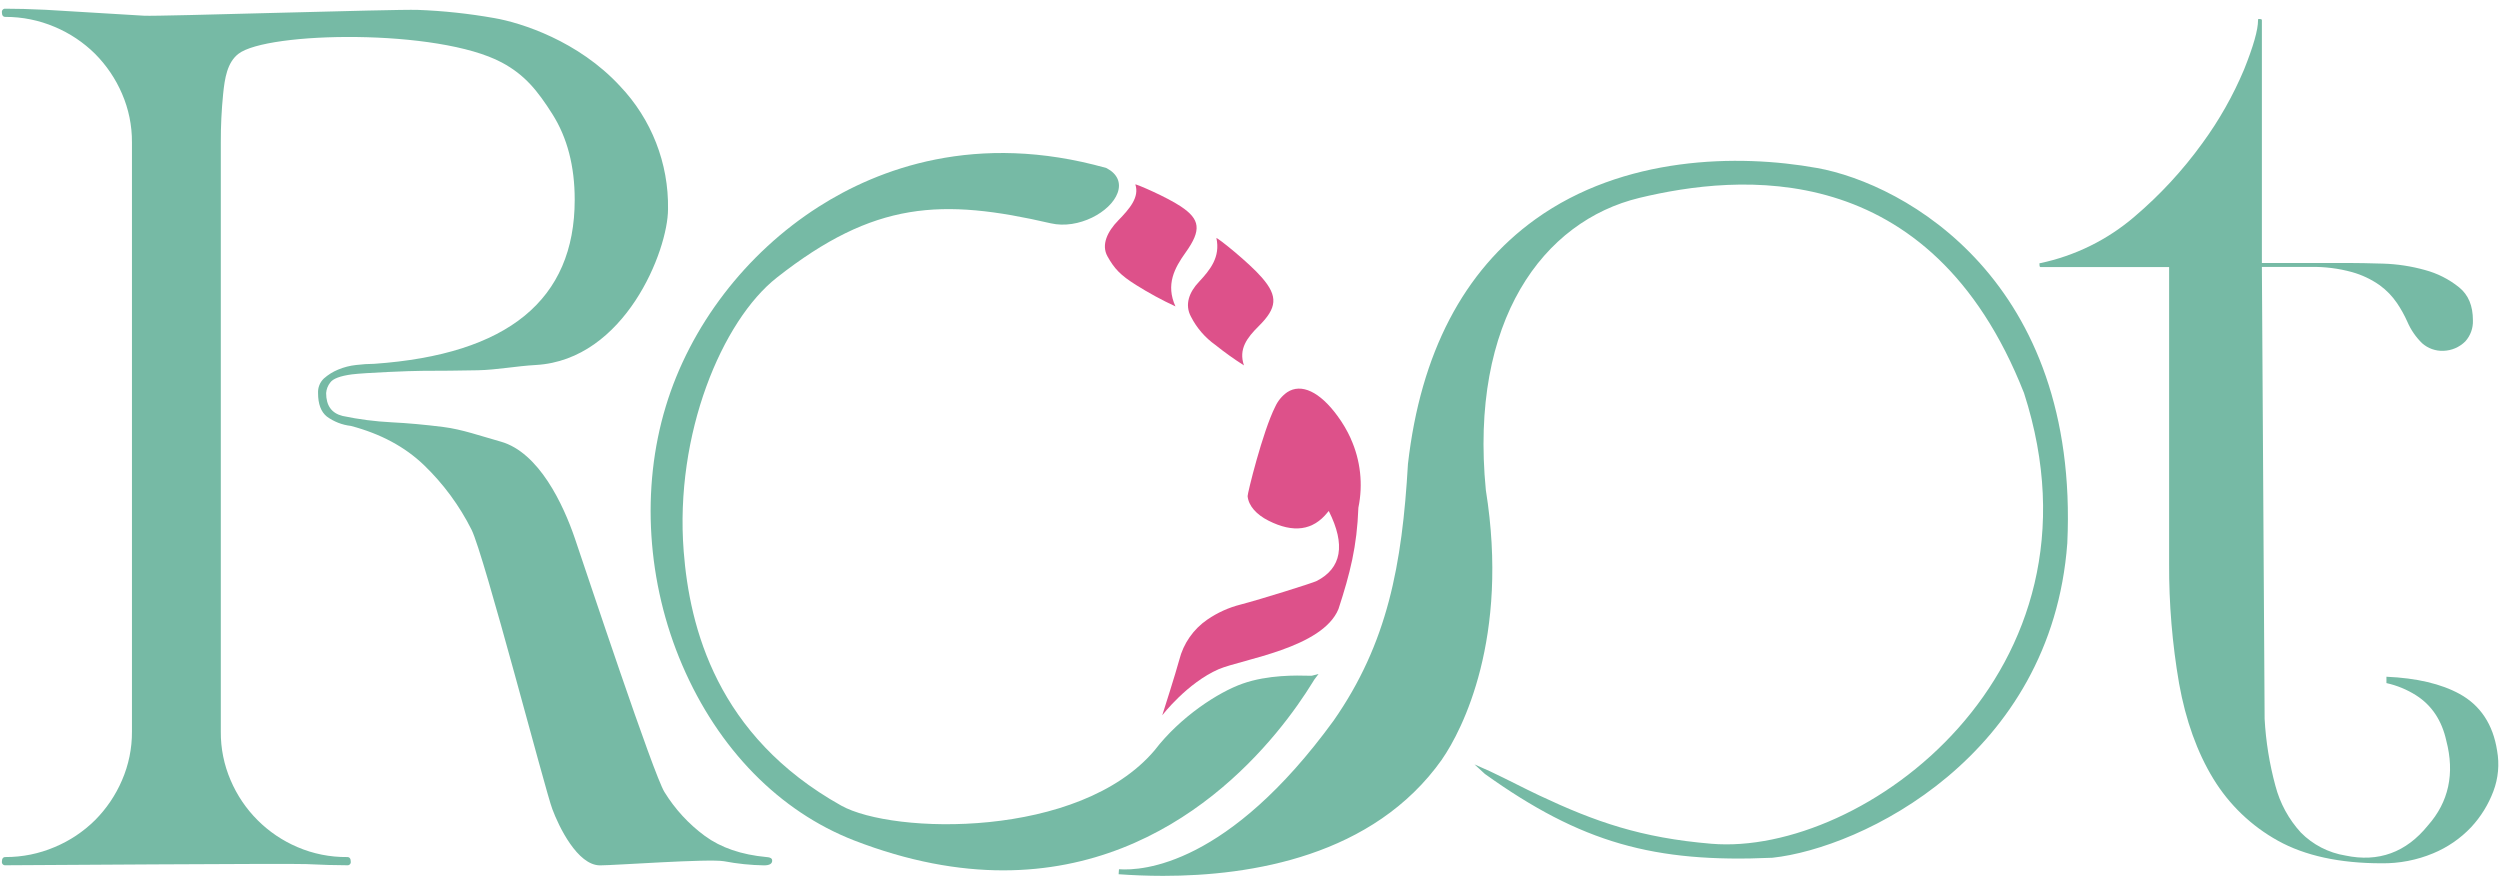
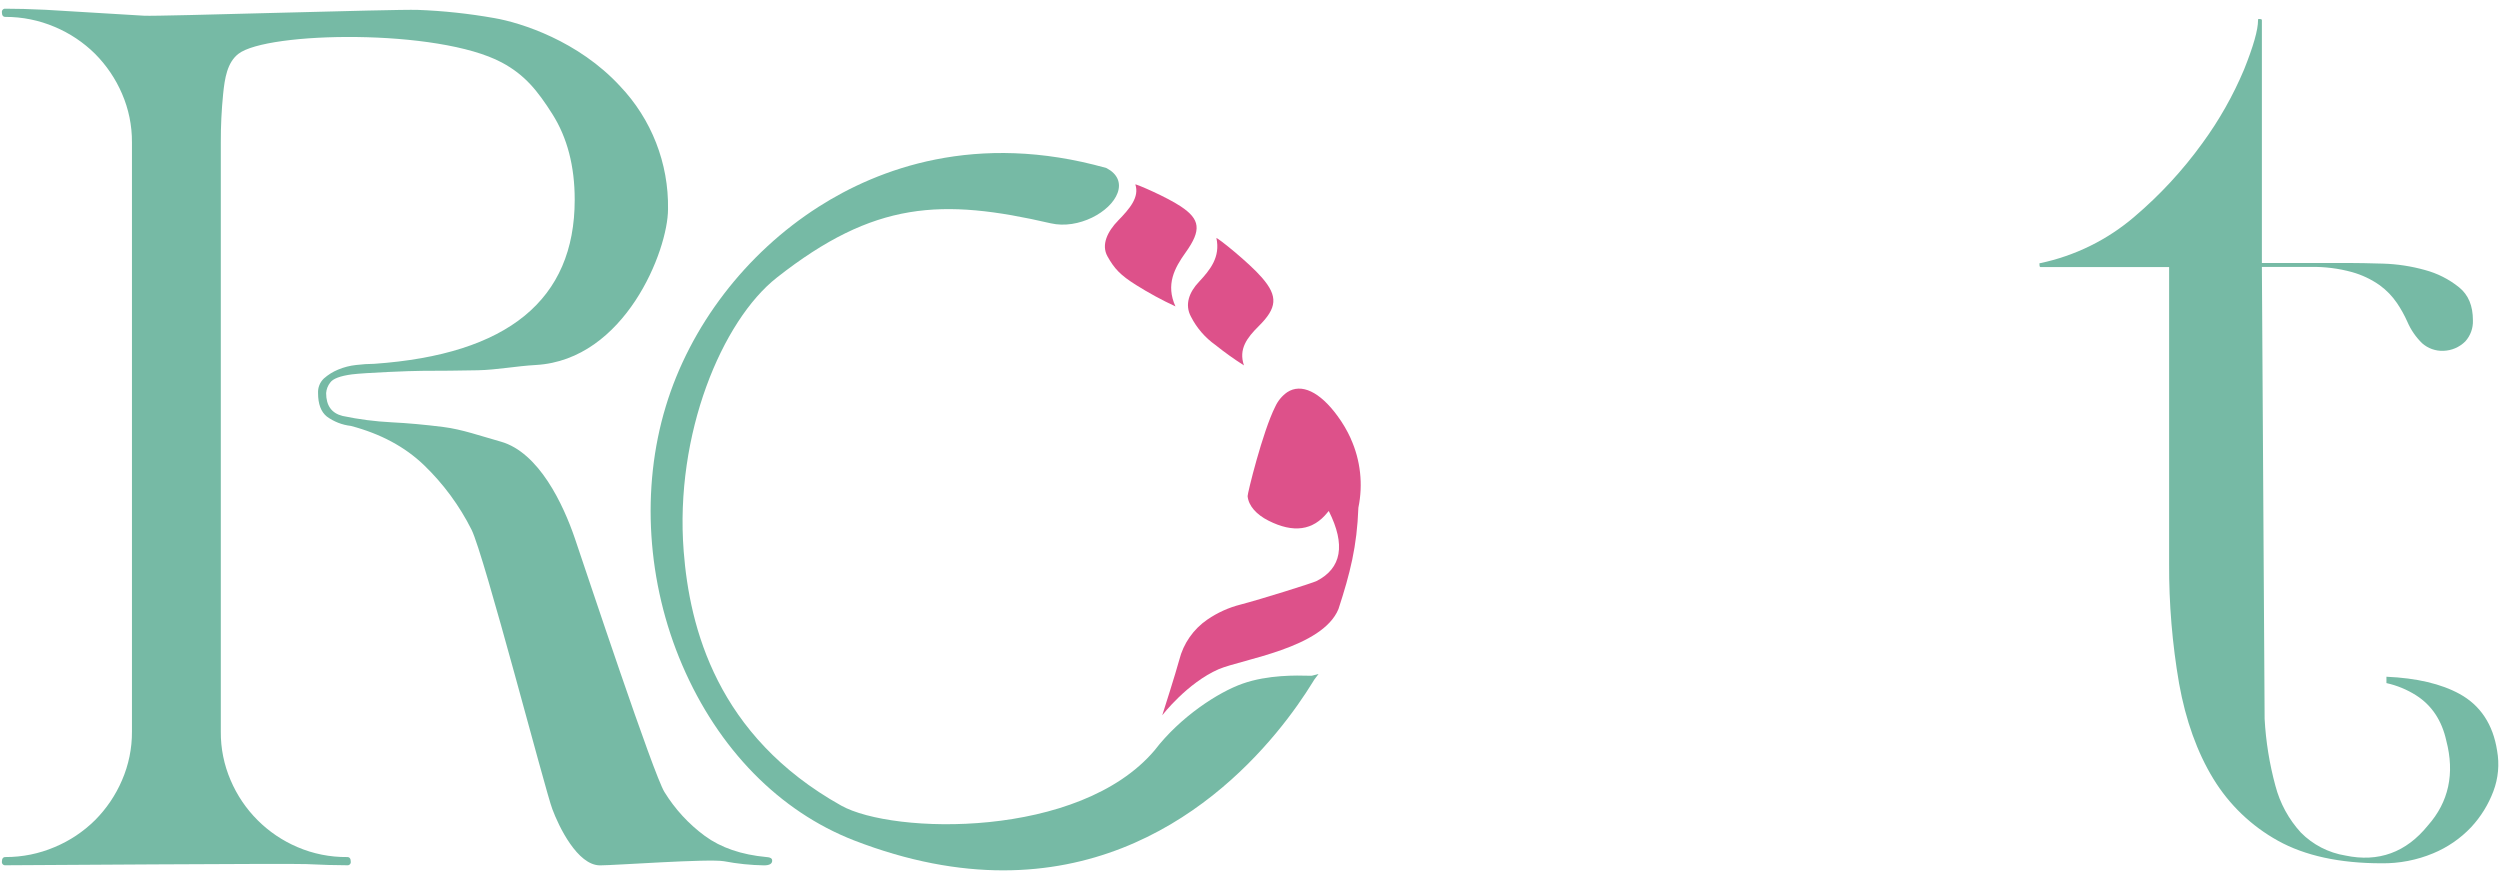
<svg xmlns="http://www.w3.org/2000/svg" width="206" height="73" viewBox="0 0 206 73" fill="none">
  <g clip-path="url(#clip0_2001_3609)">
    <path d="M93.552 15.195C93.898 16.244 93.099 17.185 92.139 18.168C91.266 19.064 90.718 20.165 91.258 21.128C91.832 22.152 92.328 22.679 93.618 23.487C94.659 24.142 95.742 24.73 96.858 25.248C96.04 23.45 96.776 22.087 97.704 20.792C99.015 18.957 98.903 18.071 97.282 16.999C96.132 16.233 93.612 15.145 93.542 15.195" fill="#DD518A" />
    <path d="M100.229 19.607C100.575 21.18 99.723 22.229 98.79 23.23C98.003 24.058 97.589 25.096 98.14 26.101C98.611 27.024 99.298 27.82 100.143 28.421C100.898 29.026 101.685 29.589 102.502 30.109C102.04 28.756 102.764 27.823 103.713 26.879C105.226 25.382 105.336 24.425 103.975 22.866C102.927 21.652 100.305 19.552 100.213 19.607" fill="#DD518A" />
-     <path d="M149.705 13.84C143.208 12.671 133.766 12.854 126.517 18.066C120.593 22.328 117.059 29.107 116.016 38.225C115.533 46.553 114.341 53 109.889 59.38C101.22 71.287 94.173 71.77 92.205 71.625L92.189 71.83L92.176 72.037C93.277 72.116 94.519 72.171 95.846 72.171C103.11 72.171 113.177 70.548 118.813 62.587L118.829 62.558C120.493 60.156 124.384 52.567 122.433 40.38C121.073 26.407 127.152 18.207 135.105 16.301C143.101 14.385 159.04 12.705 166.781 32.392C174.223 55.461 153.464 70.564 141.025 69.526C135.218 69.041 131.443 67.714 126.85 65.551C125.505 64.917 124.383 64.314 122.766 63.549L121.5 62.988L122.357 63.774C130.295 69.452 136.29 71.114 146.045 70.679C153.385 69.893 169.043 62.348 170.346 44.755C171.348 23.17 157.05 15.161 149.702 13.837" fill="#76BAA5" />
    <path d="M108.096 55.679C108.057 55.679 107.957 55.679 107.805 55.679C106.898 55.655 104.489 55.59 102.397 56.329C100.386 57.037 97.256 59.063 95.143 61.821C88.951 69.138 73.576 68.765 69.314 66.38C59.053 60.639 56.828 51.699 56.337 45.442C55.577 35.742 59.512 26.415 64.005 22.879C72.043 16.553 77.598 16.325 86.584 18.401C88.862 18.925 91.518 17.468 92.089 15.898C92.399 15.056 92.071 14.325 91.19 13.858L91.151 13.842C80.429 10.82 72.342 13.916 67.442 17.046C61.449 20.876 56.859 26.871 54.859 33.493C52.809 40.249 53.304 48.014 56.214 54.795C59.192 61.732 64.223 66.854 70.37 69.248C74.879 70.994 78.974 71.717 82.668 71.717C97.264 71.717 105.577 60.416 108.143 56.25L108.29 56.012L108.647 55.537L108.096 55.679Z" fill="#76BAA5" />
    <path d="M111.302 36.13C111.003 35.475 110.637 34.852 110.209 34.272C108.757 32.282 107.226 31.556 106.065 32.319C105.641 32.617 105.304 33.023 105.087 33.493C104.038 35.562 102.785 40.692 102.803 40.88C102.879 41.691 103.545 42.411 104.526 42.904C106.576 43.94 108.196 43.72 109.391 42.218C109.423 42.178 109.459 42.147 109.491 42.105C110.899 44.904 110.539 46.824 108.495 47.872C108.183 48.035 103.918 49.372 102.224 49.815C101.248 50.062 100.323 50.48 99.492 51.049C98.337 51.839 97.51 53.024 97.17 54.381C96.884 55.446 95.83 58.757 95.77 58.937C95.77 58.937 97.823 56.269 100.431 55.136C102.384 54.316 108.974 53.398 110.29 50.184C111.252 47.232 111.813 45.03 111.931 41.83C112.328 39.915 112.108 37.925 111.302 36.144" fill="#DD518A" />
    <path d="M186.379 21.995H190.38C191.539 21.971 192.696 22.115 193.814 22.423C194.628 22.652 195.397 23.017 196.089 23.503C196.642 23.906 197.122 24.402 197.508 24.968C197.841 25.459 198.129 25.978 198.37 26.52C198.655 27.182 199.068 27.781 199.584 28.284C200.067 28.711 200.696 28.935 201.34 28.908C202.015 28.888 202.656 28.612 203.136 28.137C203.567 27.662 203.794 27.035 203.768 26.394C203.768 25.194 203.395 24.297 202.63 23.676C201.8 23.008 200.839 22.521 199.809 22.247C198.691 21.935 197.54 21.759 196.38 21.723C195.214 21.689 194.257 21.67 193.541 21.67H186.379V1.673C186.379 1.626 186.379 1.566 186.167 1.566C186.073 1.566 186.062 1.566 186.062 1.673C186.062 2.46 185.685 3.799 184.911 5.729C184.007 7.879 182.854 9.915 181.477 11.798C179.861 14.036 177.98 16.071 175.875 17.858C173.644 19.771 170.966 21.088 168.089 21.689H168.052C168.05 21.724 168.05 21.76 168.052 21.796C168.052 22.006 168.107 22.006 168.157 22.006H178.735V46.412C178.718 49.734 178.993 53.052 179.558 56.326C180.103 59.359 181.052 61.997 182.376 64.165C183.678 66.303 185.515 68.065 187.706 69.277C189.921 70.509 192.789 71.135 196.231 71.135C197.694 71.156 199.146 70.876 200.496 70.312C201.677 69.823 202.742 69.09 203.621 68.162C204.42 67.303 205.044 66.294 205.456 65.195C205.859 64.127 205.964 62.97 205.76 61.847C205.424 59.69 204.384 58.122 202.672 57.181C201.146 56.342 199.115 55.87 196.642 55.763V56.287C197.504 56.477 198.326 56.815 199.073 57.286C200.383 58.114 201.212 59.383 201.574 61.029C202.284 63.735 201.775 66.089 200.058 68.021C198.273 70.236 195.987 71.072 193.261 70.496C191.868 70.269 190.583 69.606 189.591 68.603C188.588 67.508 187.868 66.184 187.493 64.747C187.005 62.948 186.707 61.103 186.605 59.242L186.379 21.995Z" fill="#76BAA5" />
    <path d="M63.442 70.669C63.347 70.642 63.251 70.627 63.153 70.621C61.093 70.429 59.403 69.85 58.083 68.883C56.75 67.903 55.618 66.673 54.751 65.263C53.849 63.813 48.441 47.516 47.367 44.357C46.423 41.588 44.417 37.279 41.264 36.39C39.604 35.926 38.076 35.378 36.532 35.184C34.988 34.99 33.57 34.862 32.282 34.799C30.919 34.731 29.563 34.556 28.227 34.274C27.325 34.049 26.874 33.422 26.874 32.392C26.896 32.074 27.014 31.771 27.212 31.522C27.438 31.199 28.036 30.977 28.998 30.848C30.031 30.717 33.829 30.557 34.791 30.557C36.275 30.557 37.804 30.541 39.379 30.51C40.952 30.476 42.525 30.166 44.16 30.075C51.501 29.653 55.045 20.637 55.045 17.229C55.108 13.46 53.685 9.818 51.084 7.089C47.655 3.375 42.957 1.875 40.731 1.49C38.642 1.119 36.529 0.893 34.408 0.814C32.411 0.751 13.206 1.361 11.887 1.296C10.569 1.23 5.087 0.874 3.776 0.808C2.466 0.743 1.346 0.717 0.444 0.717C0.405 0.712 0.366 0.717 0.329 0.73C0.292 0.743 0.258 0.765 0.23 0.793C0.202 0.821 0.181 0.854 0.169 0.892C0.156 0.929 0.151 0.968 0.156 1.008C0.156 1.27 0.25 1.393 0.444 1.393C1.838 1.389 3.217 1.668 4.5 2.213C5.743 2.733 6.874 3.487 7.832 4.434C8.772 5.378 9.525 6.492 10.052 7.716C10.602 8.981 10.881 10.347 10.873 11.727V60.288C10.881 61.666 10.602 63.031 10.052 64.296C9.527 65.521 8.773 66.636 7.832 67.581C6.875 68.529 5.743 69.283 4.5 69.801C3.218 70.347 1.838 70.626 0.444 70.621C0.25 70.621 0.156 70.752 0.156 71.007C0.151 71.046 0.156 71.085 0.169 71.123C0.181 71.16 0.202 71.194 0.23 71.222C0.258 71.25 0.292 71.271 0.329 71.284C0.366 71.297 0.405 71.302 0.444 71.298C1.412 71.298 23.946 71.138 25.233 71.201C26.52 71.264 27.648 71.298 28.615 71.298C28.654 71.302 28.694 71.297 28.731 71.284C28.768 71.271 28.802 71.25 28.829 71.222C28.857 71.194 28.878 71.16 28.891 71.123C28.904 71.085 28.908 71.046 28.903 71.007C28.903 70.745 28.806 70.621 28.615 70.621C27.204 70.636 25.806 70.357 24.51 69.801C22.033 68.746 20.06 66.773 19.005 64.296C18.459 63.031 18.183 61.665 18.195 60.288V11.727C18.19 10.388 18.255 9.05 18.389 7.719C18.517 6.465 18.716 5.155 19.644 4.436C22.004 2.601 36.086 2.339 41.348 5.15C43.251 6.167 44.299 7.48 45.521 9.409C46.743 11.339 47.356 13.693 47.356 16.459C47.356 24.701 41.851 29.207 30.841 29.978C30.341 29.982 29.842 30.014 29.346 30.075C28.831 30.129 28.327 30.259 27.849 30.46C27.426 30.636 27.035 30.881 26.691 31.184C26.527 31.338 26.4 31.526 26.316 31.735C26.233 31.943 26.196 32.168 26.208 32.392C26.208 33.294 26.45 33.936 26.932 34.324C27.514 34.749 28.196 35.014 28.911 35.095C31.358 35.74 33.368 36.818 34.941 38.33C36.535 39.867 37.858 41.662 38.852 43.641C39.88 45.667 44.997 65.384 45.513 66.671C46.037 68.086 47.579 71.306 49.445 71.306C50.667 71.306 58.39 70.742 59.669 70.967C60.752 71.174 61.85 71.287 62.951 71.306C63.4 71.306 63.628 71.177 63.628 70.92C63.632 70.863 63.614 70.806 63.578 70.761C63.542 70.716 63.491 70.686 63.434 70.677" fill="#76BAA5" />
  </g>
  <defs>
    <clipPath id="clip0_2001_3609">
      <rect width="205.788" height="71.567" fill="white" transform="translate(0.106 0.717)" />
    </clipPath>
  </defs>
</svg>